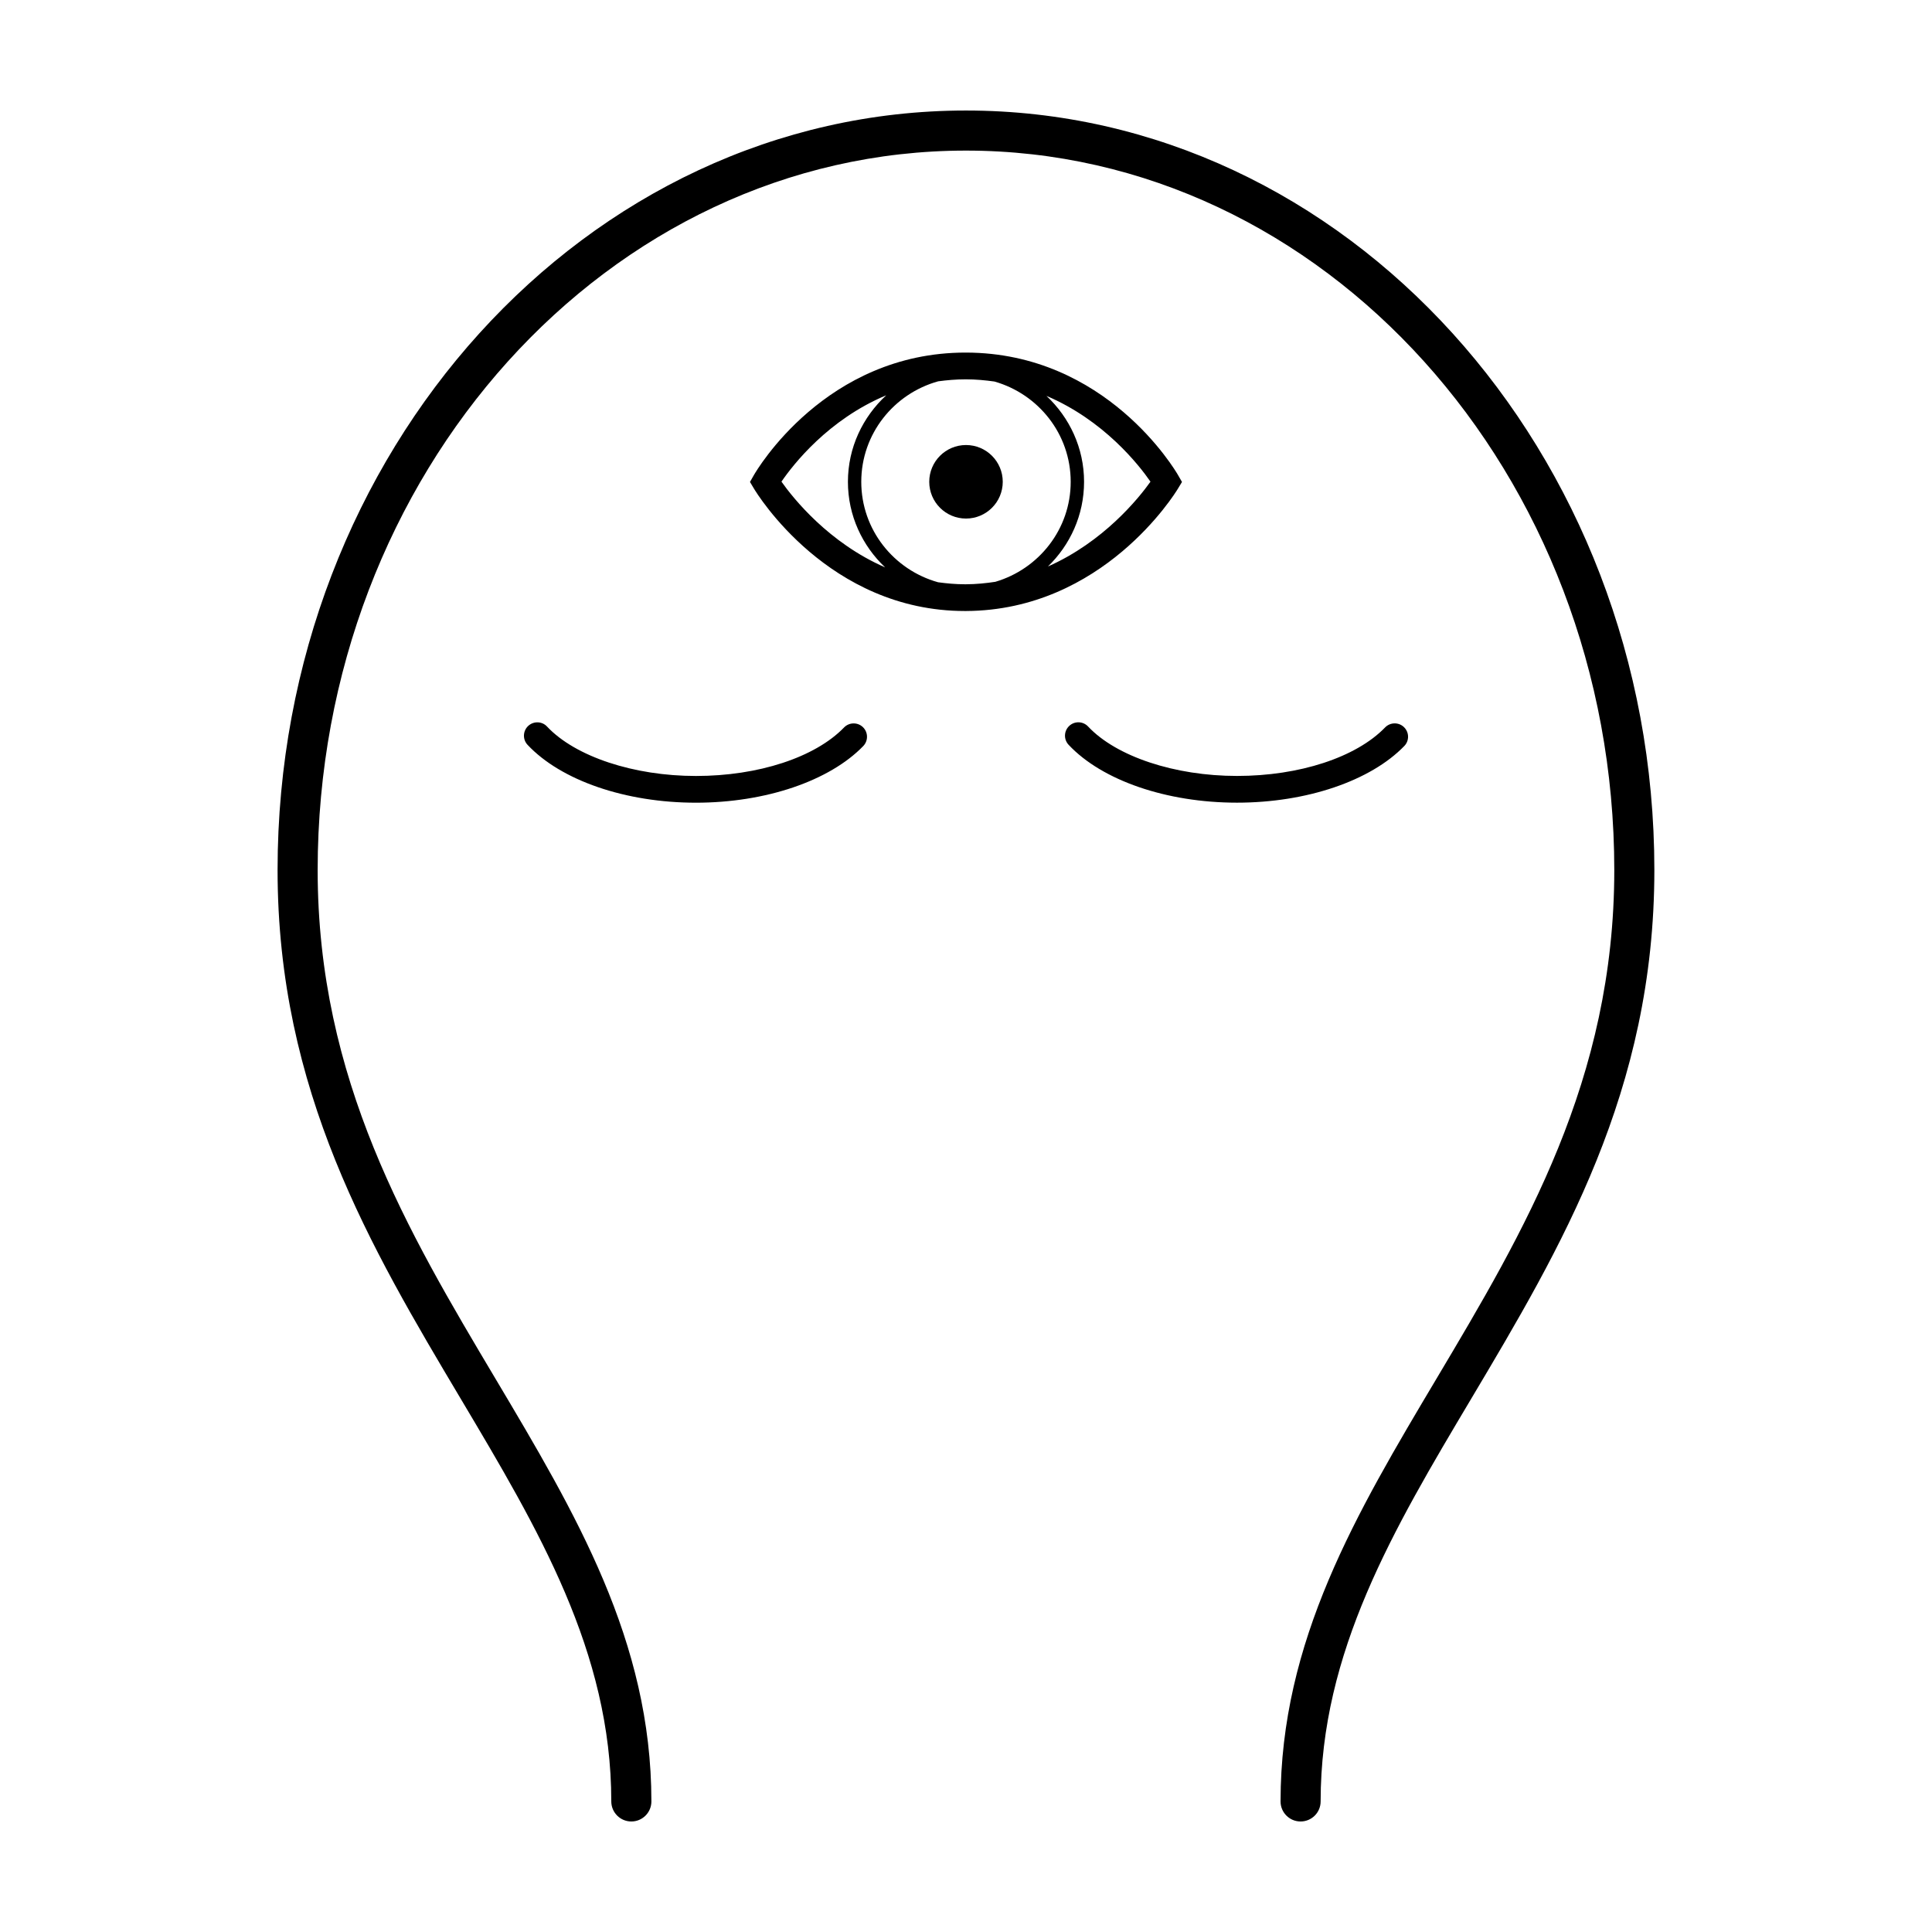
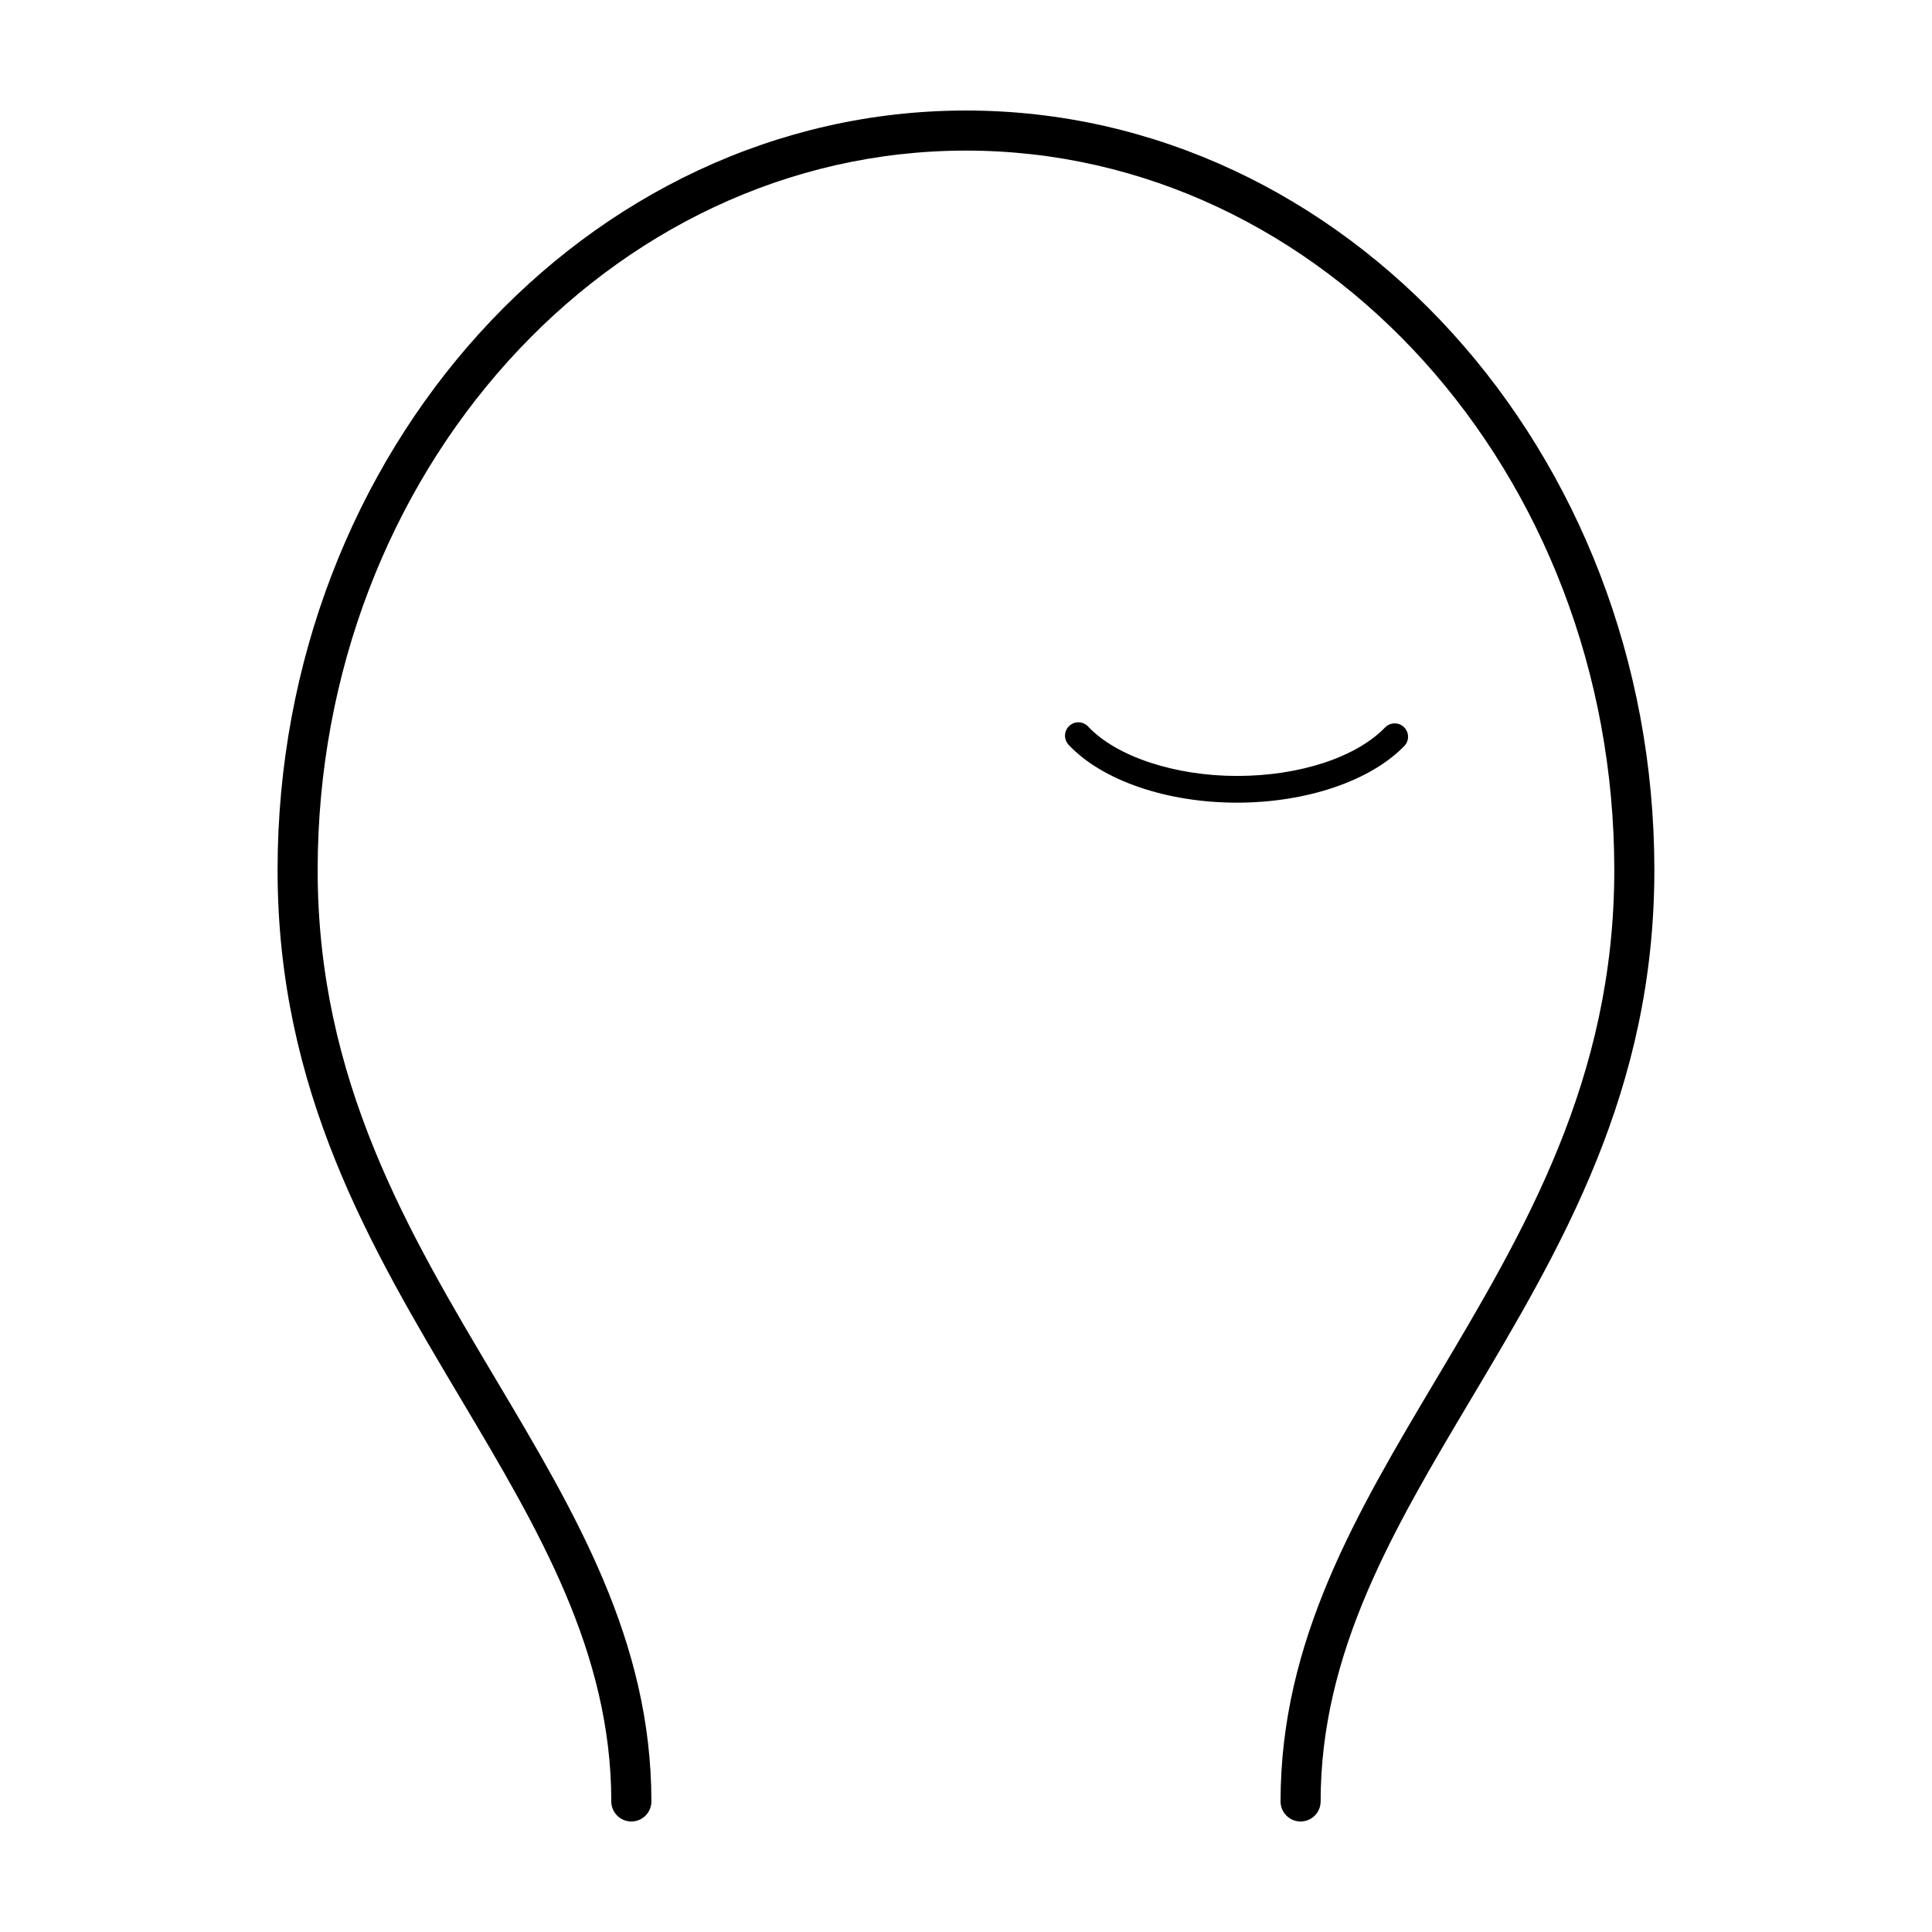
<svg xmlns="http://www.w3.org/2000/svg" fill="#000000" width="800px" height="800px" version="1.1" viewBox="144 144 512 512">
  <g>
    <path d="m400 173.29c-100.6 0-182.44 90.301-182.44 201.29 0 58.531 24.695 100.04 48.582 140.18 20.496 34.449 39.855 66.98 39.855 106.64 0.004 2.934 2.383 5.312 5.316 5.312s5.312-2.379 5.312-5.312c0-42.586-20.086-76.34-41.352-112.08-23.148-38.902-47.09-79.129-47.09-134.74 0.004-105.13 77.074-190.67 171.81-190.67 94.73 0 171.81 85.535 171.81 190.67 0 55.613-23.938 95.84-47.09 134.74-21.27 35.734-41.352 69.492-41.352 112.08-0.004 2.934 2.375 5.312 5.309 5.312 2.934 0 5.312-2.379 5.312-5.312 0-39.664 19.359-72.199 39.859-106.64 23.883-40.137 48.582-81.641 48.582-140.18 0.004-110.99-81.84-201.29-182.43-201.29z" />
-     <path d="m367.68 336.79c-7.668 7.926-22.703 12.852-39.238 12.852-16.504 0-31.996-5.141-39.469-13.098-1.328-1.43-3.57-1.492-5.004-0.156-1.426 1.34-1.496 3.582-0.156 5.004 8.879 9.457 25.98 15.332 44.629 15.332 18.387 0 35.371-5.754 44.328-15.012 1.359-1.406 1.32-3.648-0.082-5.008-1.402-1.352-3.648-1.32-5.008 0.086z" />
    <path d="m516.07 336.7c-1.398-1.359-3.652-1.32-5.008 0.082-7.664 7.926-22.699 12.852-39.238 12.852-16.5 0-31.992-5.141-39.465-13.098-1.348-1.434-3.59-1.492-5.004-0.156-1.434 1.34-1.5 3.582-0.16 5.004 8.875 9.457 25.98 15.332 44.625 15.332 18.383 0 35.367-5.754 44.328-15.012 1.371-1.398 1.328-3.644-0.078-5.004z" />
-     <path d="m456.16 273.51 1.078-1.785-1.039-1.812c-0.762-1.32-19.066-32.406-56.203-32.477h-0.121c-37.059 0-55.336 31.156-56.098 32.484l-1.027 1.801 1.062 1.777c0.793 1.328 19.777 32.426 55.895 32.426h0.301c36.281-0.176 55.359-31.094 56.152-32.414zm-28.414-1.828c0 12.582-8.473 23.117-19.977 26.504-2.504 0.379-5.082 0.641-7.793 0.652h-0.258c-2.473 0-4.828-0.223-7.125-0.535-11.695-3.262-20.348-13.898-20.348-26.617 0-12.734 8.668-23.379 20.379-26.633 2.336-0.309 4.731-0.527 7.258-0.527h0.105c2.629 0.004 5.121 0.242 7.547 0.582 11.625 3.305 20.211 13.902 20.211 26.574zm-76.652-0.039c3.094-4.531 12.398-16.469 27.766-22.887-6.199 5.723-10.152 13.84-10.152 22.926 0 8.945 3.82 16.973 9.863 22.68-14.918-6.492-24.32-18.246-27.477-22.719zm70.617 22.484c5.883-5.691 9.578-13.633 9.578-22.445 0-8.996-3.871-17.059-9.969-22.77 15.195 6.453 24.461 18.234 27.57 22.738-3.152 4.426-12.422 15.945-27.18 22.477z" />
-     <path d="m409.74 271.68c0 5.379-4.359 9.742-9.738 9.742-5.383 0-9.742-4.363-9.742-9.742 0-5.379 4.359-9.742 9.742-9.742 5.379 0 9.738 4.363 9.738 9.742" />
  </g>
</svg>